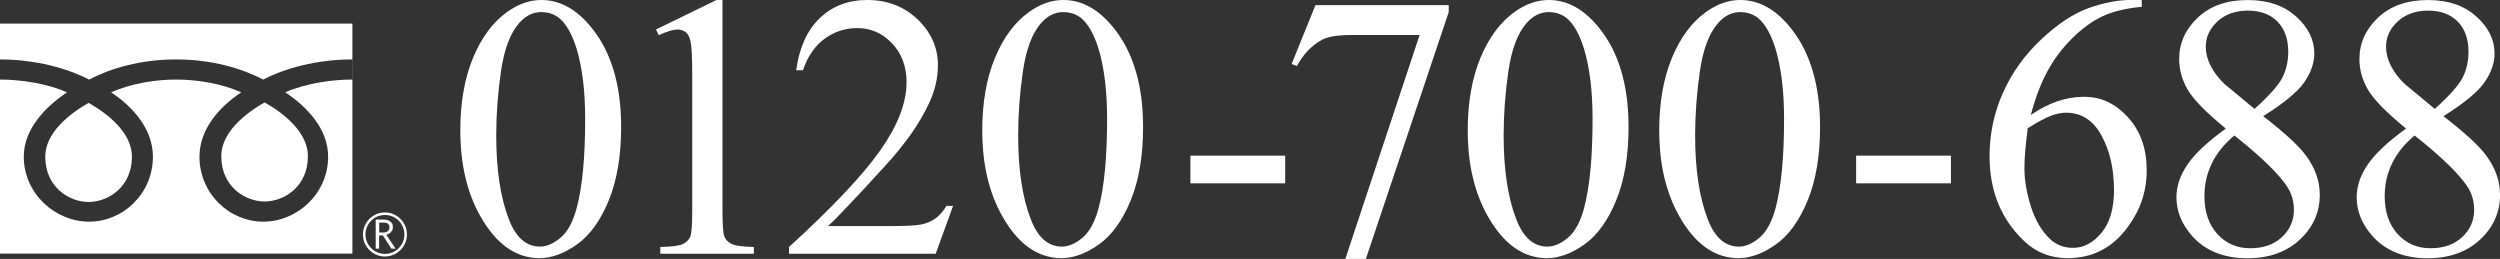
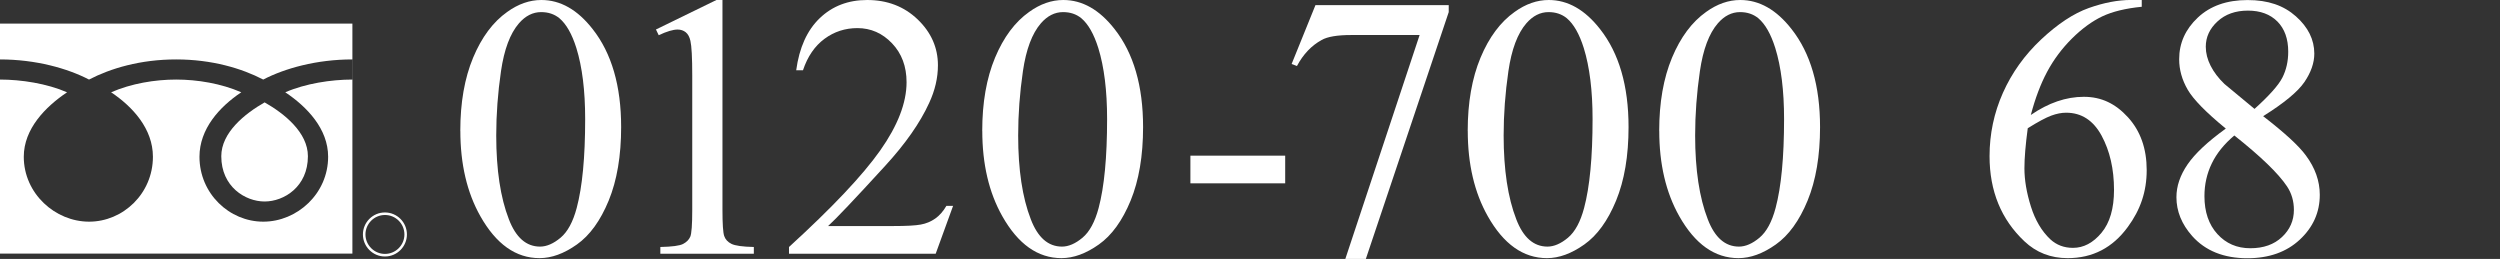
<svg xmlns="http://www.w3.org/2000/svg" id="_レイヤー_2" viewBox="0 0 520.37 53.89">
  <rect x="0" y="0" width="520.37" height="53.89" fill="#333333" stroke="none" />
  <defs>
    <style>.cls-1{fill:#fff;}</style>
  </defs>
  <g id="_レイヤー_1-2">
    <path class="cls-1" d="M95.81,27.25c0-5.9.89-10.98,2.67-15.25,1.78-4.26,4.15-7.43,7.1-9.52,2.29-1.65,4.66-2.48,7.1-2.48,3.97,0,7.53,2.02,10.69,6.07,3.94,5.01,5.92,11.81,5.92,20.38,0,6-.87,11.11-2.59,15.3-1.73,4.2-3.94,7.25-6.62,9.14-2.68,1.9-5.27,2.84-7.77,2.84-4.94,0-9.04-2.91-12.33-8.74-2.77-4.91-4.16-10.83-4.16-17.75ZM103.29,28.2c0,7.12.88,12.94,2.63,17.44,1.45,3.79,3.61,5.69,6.49,5.69,1.37,0,2.8-.62,4.27-1.85,1.47-1.23,2.59-3.3,3.36-6.2,1.17-4.38,1.76-10.54,1.76-18.51,0-5.9-.61-10.83-1.83-14.77-.92-2.93-2.1-5-3.55-6.22-1.04-.84-2.3-1.26-3.78-1.26-1.73,0-3.27.78-4.62,2.33-1.83,2.11-3.08,5.43-3.74,9.96-.66,4.53-.99,8.99-.99,13.4Z" />
    <path class="cls-1" d="M136.53,6.14l12.59-6.14h1.26v43.7c0,2.9.12,4.71.36,5.42.24.71.74,1.26,1.51,1.64.76.38,2.31.6,4.66.65v1.41h-19.46v-1.41c2.44-.05,4.02-.26,4.73-.63.71-.37,1.21-.86,1.49-1.49.28-.62.42-2.49.42-5.59V15.76c0-3.76-.13-6.18-.38-7.25-.18-.81-.5-1.41-.97-1.79s-1.04-.57-1.7-.57c-.94,0-2.25.39-3.93,1.18l-.57-1.18Z" />
    <path class="cls-1" d="M198.38,42.86l-3.62,9.96h-30.53v-1.41c8.98-8.19,15.3-14.88,18.97-20.07,3.66-5.19,5.5-9.93,5.5-14.23,0-3.28-1.01-5.98-3.02-8.09-2.01-2.11-4.41-3.17-7.21-3.17-2.54,0-4.83.74-6.85,2.23s-3.52,3.67-4.48,6.54h-1.41c.64-4.71,2.27-8.32,4.9-10.84s5.92-3.78,9.87-3.78c4.2,0,7.7,1.35,10.51,4.04,2.81,2.7,4.22,5.88,4.22,9.54,0,2.62-.61,5.24-1.83,7.86-1.88,4.12-4.94,8.49-9.16,13.09-6.33,6.92-10.29,11.09-11.87,12.52h13.51c2.75,0,4.67-.1,5.78-.31,1.11-.2,2.11-.62,3-1.24.89-.62,1.67-1.51,2.33-2.65h1.41Z" />
    <path class="cls-1" d="M204.45,27.25c0-5.9.89-10.98,2.67-15.25,1.78-4.26,4.15-7.43,7.1-9.52,2.29-1.65,4.66-2.48,7.1-2.48,3.97,0,7.53,2.02,10.69,6.07,3.94,5.01,5.92,11.81,5.92,20.38,0,6-.87,11.11-2.59,15.3-1.73,4.2-3.94,7.25-6.62,9.14-2.68,1.9-5.27,2.84-7.77,2.84-4.94,0-9.04-2.91-12.33-8.74-2.77-4.91-4.16-10.83-4.16-17.75ZM211.93,28.2c0,7.12.88,12.94,2.63,17.44,1.45,3.79,3.61,5.69,6.49,5.69,1.37,0,2.8-.62,4.27-1.85,1.47-1.23,2.59-3.3,3.36-6.2,1.17-4.38,1.76-10.54,1.76-18.51,0-5.9-.61-10.83-1.83-14.77-.92-2.93-2.1-5-3.55-6.22-1.04-.84-2.3-1.26-3.78-1.26-1.73,0-3.27.78-4.62,2.33-1.83,2.11-3.08,5.43-3.74,9.96-.66,4.53-.99,8.99-.99,13.4Z" />
    <path class="cls-1" d="M247.78,32.4h19.73v5.76h-19.73v-5.76Z" />
    <path class="cls-1" d="M273.81,1.07h27.74v1.45l-17.25,51.37h-4.27l15.46-46.6h-14.24c-2.88,0-4.92.34-6.14,1.03-2.14,1.17-3.85,2.98-5.15,5.42l-1.11-.42,4.96-12.25Z" />
    <path class="cls-1" d="M305.5,27.25c0-5.9.89-10.98,2.67-15.25,1.78-4.26,4.15-7.43,7.1-9.52,2.29-1.65,4.66-2.48,7.1-2.48,3.97,0,7.53,2.02,10.69,6.07,3.94,5.01,5.92,11.81,5.92,20.38,0,6-.87,11.11-2.59,15.3-1.73,4.2-3.94,7.25-6.62,9.14-2.68,1.9-5.27,2.84-7.77,2.84-4.94,0-9.04-2.91-12.33-8.74-2.77-4.91-4.16-10.83-4.16-17.75ZM312.98,28.2c0,7.12.88,12.94,2.63,17.44,1.45,3.79,3.61,5.69,6.49,5.69,1.37,0,2.8-.62,4.27-1.85,1.47-1.23,2.59-3.3,3.36-6.2,1.17-4.38,1.76-10.54,1.76-18.51,0-5.9-.61-10.83-1.83-14.77-.92-2.93-2.1-5-3.55-6.22-1.04-.84-2.3-1.26-3.78-1.26-1.73,0-3.27.78-4.62,2.33-1.83,2.11-3.08,5.43-3.74,9.96-.66,4.53-.99,8.99-.99,13.4Z" />
    <path class="cls-1" d="M345.36,27.25c0-5.9.89-10.98,2.67-15.25,1.78-4.26,4.15-7.43,7.1-9.52,2.29-1.65,4.66-2.48,7.1-2.48,3.97,0,7.53,2.02,10.69,6.07,3.94,5.01,5.92,11.81,5.92,20.38,0,6-.87,11.11-2.59,15.3-1.73,4.2-3.94,7.25-6.62,9.14-2.68,1.9-5.27,2.84-7.77,2.84-4.94,0-9.04-2.91-12.33-8.74-2.77-4.91-4.16-10.83-4.16-17.75ZM352.84,28.2c0,7.12.88,12.94,2.63,17.44,1.45,3.79,3.61,5.69,6.49,5.69,1.37,0,2.8-.62,4.27-1.85,1.47-1.23,2.59-3.3,3.36-6.2,1.17-4.38,1.76-10.54,1.76-18.51,0-5.9-.61-10.83-1.83-14.77-.92-2.93-2.1-5-3.55-6.22-1.04-.84-2.3-1.26-3.78-1.26-1.73,0-3.27.78-4.62,2.33-1.83,2.11-3.08,5.43-3.74,9.96-.66,4.53-.99,8.99-.99,13.4Z" />
-     <path class="cls-1" d="M386.35,32.4h19.73v5.76h-19.73v-5.76Z" />
    <path class="cls-1" d="M445.8,0v1.41c-3.36.33-6.1,1-8.22,2-2.12,1.01-4.22,2.54-6.3,4.6-2.07,2.06-3.79,4.36-5.15,6.89-1.36,2.53-2.5,5.54-3.42,9.03,3.66-2.52,7.34-3.78,11.03-3.78s6.6,1.43,9.2,4.27c2.59,2.85,3.89,6.51,3.89,10.99s-1.31,8.27-3.93,11.83c-3.16,4.33-7.33,6.49-12.52,6.49-3.54,0-6.54-1.17-9.01-3.51-4.83-4.55-7.25-10.46-7.25-17.71,0-4.63.93-9.03,2.79-13.2,1.86-4.17,4.51-7.87,7.96-11.11,3.45-3.23,6.75-5.41,9.9-6.53,3.15-1.12,6.09-1.68,8.82-1.68h2.21ZM422.07,26.71c-.46,3.43-.69,6.21-.69,8.32,0,2.44.45,5.09,1.35,7.96.9,2.86,2.25,5.13,4.03,6.81,1.3,1.2,2.87,1.79,4.73,1.79,2.21,0,4.19-1.04,5.93-3.13,1.74-2.09,2.61-5.06,2.61-8.93,0-4.35-.87-8.12-2.59-11.3-1.73-3.18-4.19-4.77-7.37-4.77-.97,0-2,.2-3.11.61-1.11.41-2.74,1.28-4.9,2.63Z" />
    <path class="cls-1" d="M463.28,26.75c-4.1-3.36-6.74-6.05-7.92-8.09-1.18-2.04-1.77-4.15-1.77-6.33,0-3.36,1.3-6.25,3.89-8.68s6.04-3.64,10.34-3.64,7.53,1.13,10.08,3.4c2.54,2.26,3.82,4.85,3.82,7.75,0,1.93-.69,3.91-2.06,5.92s-4.24,4.38-8.59,7.1c4.48,3.46,7.44,6.18,8.89,8.17,1.93,2.59,2.9,5.33,2.9,8.2,0,3.64-1.39,6.75-4.16,9.33-2.77,2.58-6.41,3.87-10.91,3.87-4.91,0-8.74-1.54-11.49-4.62-2.19-2.47-3.28-5.16-3.28-8.09,0-2.29.77-4.56,2.31-6.81,1.54-2.25,4.19-4.74,7.96-7.46ZM465.07,28.2c-2.11,1.78-3.68,3.72-4.69,5.82-1.02,2.1-1.53,4.37-1.53,6.81,0,3.28.9,5.91,2.69,7.88,1.79,1.97,4.08,2.96,6.85,2.96s4.95-.78,6.6-2.33c1.65-1.55,2.48-3.43,2.48-5.65,0-1.83-.48-3.47-1.45-4.92-1.81-2.7-5.46-6.22-10.95-10.57ZM469.27,22.67c3.05-2.75,4.99-4.92,5.8-6.51.81-1.59,1.22-3.39,1.22-5.4,0-2.67-.75-4.76-2.25-6.28-1.5-1.51-3.55-2.27-6.14-2.27s-4.71.75-6.33,2.25c-1.63,1.5-2.44,3.26-2.44,5.27,0,1.32.34,2.65,1.01,3.97.67,1.32,1.63,2.58,2.88,3.78l6.26,5.19Z" />
-     <path class="cls-1" d="M500.8,26.75c-4.1-3.36-6.74-6.05-7.92-8.09-1.18-2.04-1.77-4.15-1.77-6.33,0-3.36,1.3-6.25,3.89-8.68s6.04-3.64,10.34-3.64,7.53,1.13,10.08,3.4c2.54,2.26,3.82,4.85,3.82,7.75,0,1.93-.69,3.91-2.06,5.92s-4.24,4.38-8.59,7.1c4.48,3.46,7.44,6.18,8.89,8.17,1.93,2.59,2.9,5.33,2.9,8.2,0,3.64-1.39,6.75-4.16,9.33-2.77,2.58-6.41,3.87-10.91,3.87-4.91,0-8.74-1.54-11.49-4.62-2.19-2.47-3.28-5.16-3.28-8.09,0-2.29.77-4.56,2.31-6.81,1.54-2.25,4.19-4.74,7.96-7.46ZM502.59,28.2c-2.11,1.78-3.68,3.72-4.69,5.82-1.02,2.1-1.53,4.37-1.53,6.81,0,3.28.9,5.91,2.69,7.88,1.79,1.97,4.08,2.96,6.85,2.96s4.95-.78,6.6-2.33c1.65-1.55,2.48-3.43,2.48-5.65,0-1.83-.48-3.47-1.45-4.92-1.81-2.7-5.46-6.22-10.95-10.57ZM506.79,22.67c3.05-2.75,4.99-4.92,5.8-6.51.81-1.59,1.22-3.39,1.22-5.4,0-2.67-.75-4.76-2.25-6.28-1.5-1.51-3.55-2.27-6.14-2.27s-4.71.75-6.33,2.25c-1.63,1.5-2.44,3.26-2.44,5.27,0,1.32.34,2.65,1.01,3.97.67,1.32,1.63,2.58,2.88,3.78l6.26,5.19Z" />
    <path class="cls-1" d="M75.54,48.8c0,2.52,2.05,4.59,4.58,4.59s4.58-2.06,4.58-4.59-2.06-4.58-4.58-4.58-4.58,2.05-4.58,4.58M76.07,48.8c0-2.23,1.82-4.05,4.06-4.05s4.05,1.82,4.05,4.05-1.82,4.05-4.05,4.05-4.06-1.82-4.06-4.05Z" />
-     <path class="cls-1" d="M82.35,51.76h-.88l-1.78-2.75h-.78v2.75h-.71v-6.05h1.72c.57,0,1.03.14,1.36.42.33.28.5.67.5,1.16,0,.37-.12.7-.37.98-.24.29-.58.48-1,.59l1.93,2.9M78.92,48.4h.89c.37,0,.67-.1.91-.3.23-.2.35-.45.35-.76,0-.68-.42-1.01-1.24-1.01h-.9v2.07Z" />
-     <path class="cls-1" d="M9.42,32.62c0,6.34,4.99,9.42,9.02,9.42s9.02-3.08,9.02-9.42c0-4.93-4.88-8.86-9.02-11.21-4.14,2.36-9.02,6.29-9.02,11.21Z" />
    <path class="cls-1" d="M46.06,32.52c0,6.34,4.99,9.42,9.02,9.42s9.01-3.07,9.01-9.42c0-4.93-4.87-8.86-9.01-11.21-4.14,2.36-9.02,6.29-9.02,11.21Z" />
    <path class="cls-1" d="M0,4.91v47.87h73.35V4.91H0ZM73.34,16.56c-4.41,0-9.76.82-13.96,2.65,4.54,3.03,8.92,7.62,8.92,13.42,0,7.66-6.43,13.51-13.5,13.51s-13.28-5.85-13.28-13.51c0-5.8,4.16-10.39,8.7-13.42-4.19-1.83-9.14-2.65-13.55-2.65s-9.35.82-13.54,2.65c4.53,3.03,8.7,7.62,8.7,13.42,0,7.66-6.21,13.51-13.28,13.51s-13.6-5.85-13.6-13.51c0-5.8,4.49-10.39,9.01-13.42C9.75,17.38,4.41,16.56,0,16.56v-4.19c7.45,0,14.04,1.86,18.53,4.19,4.49-2.33,10.68-4.19,18.13-4.19s13.65,1.86,18.13,4.19c4.49-2.33,11.09-4.19,18.54-4.19v4.19Z" />
  </g>
</svg>